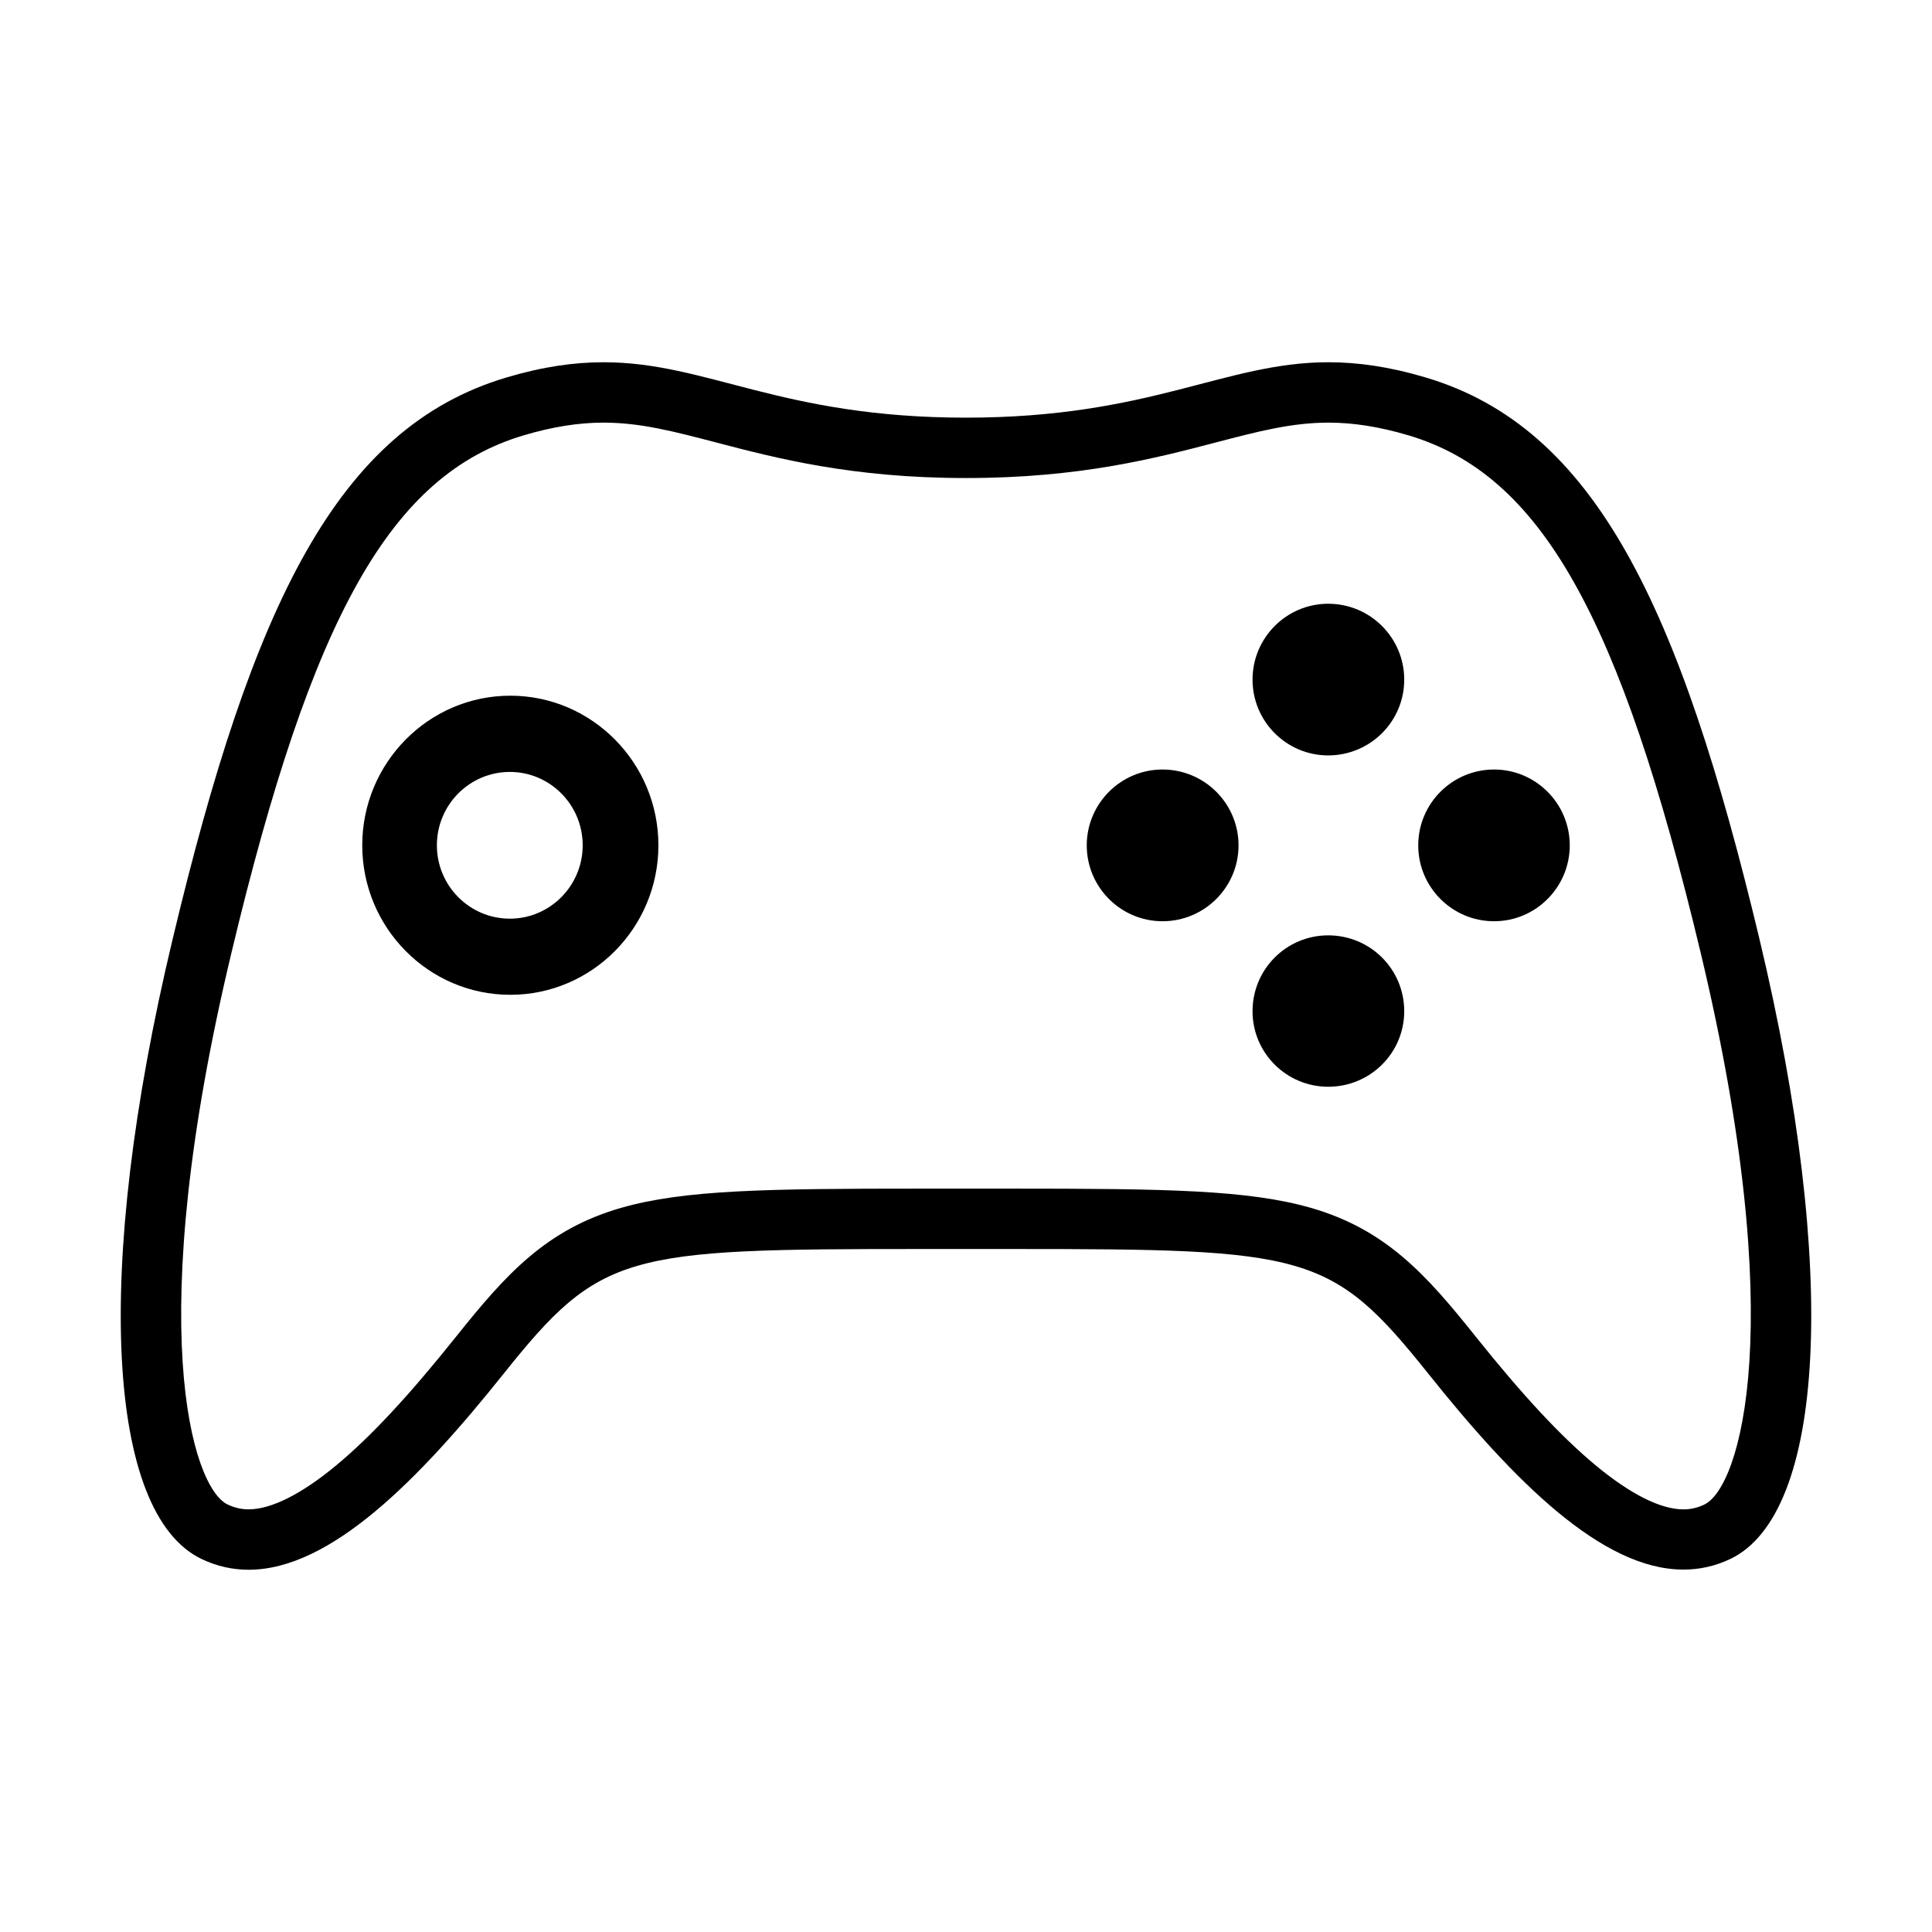
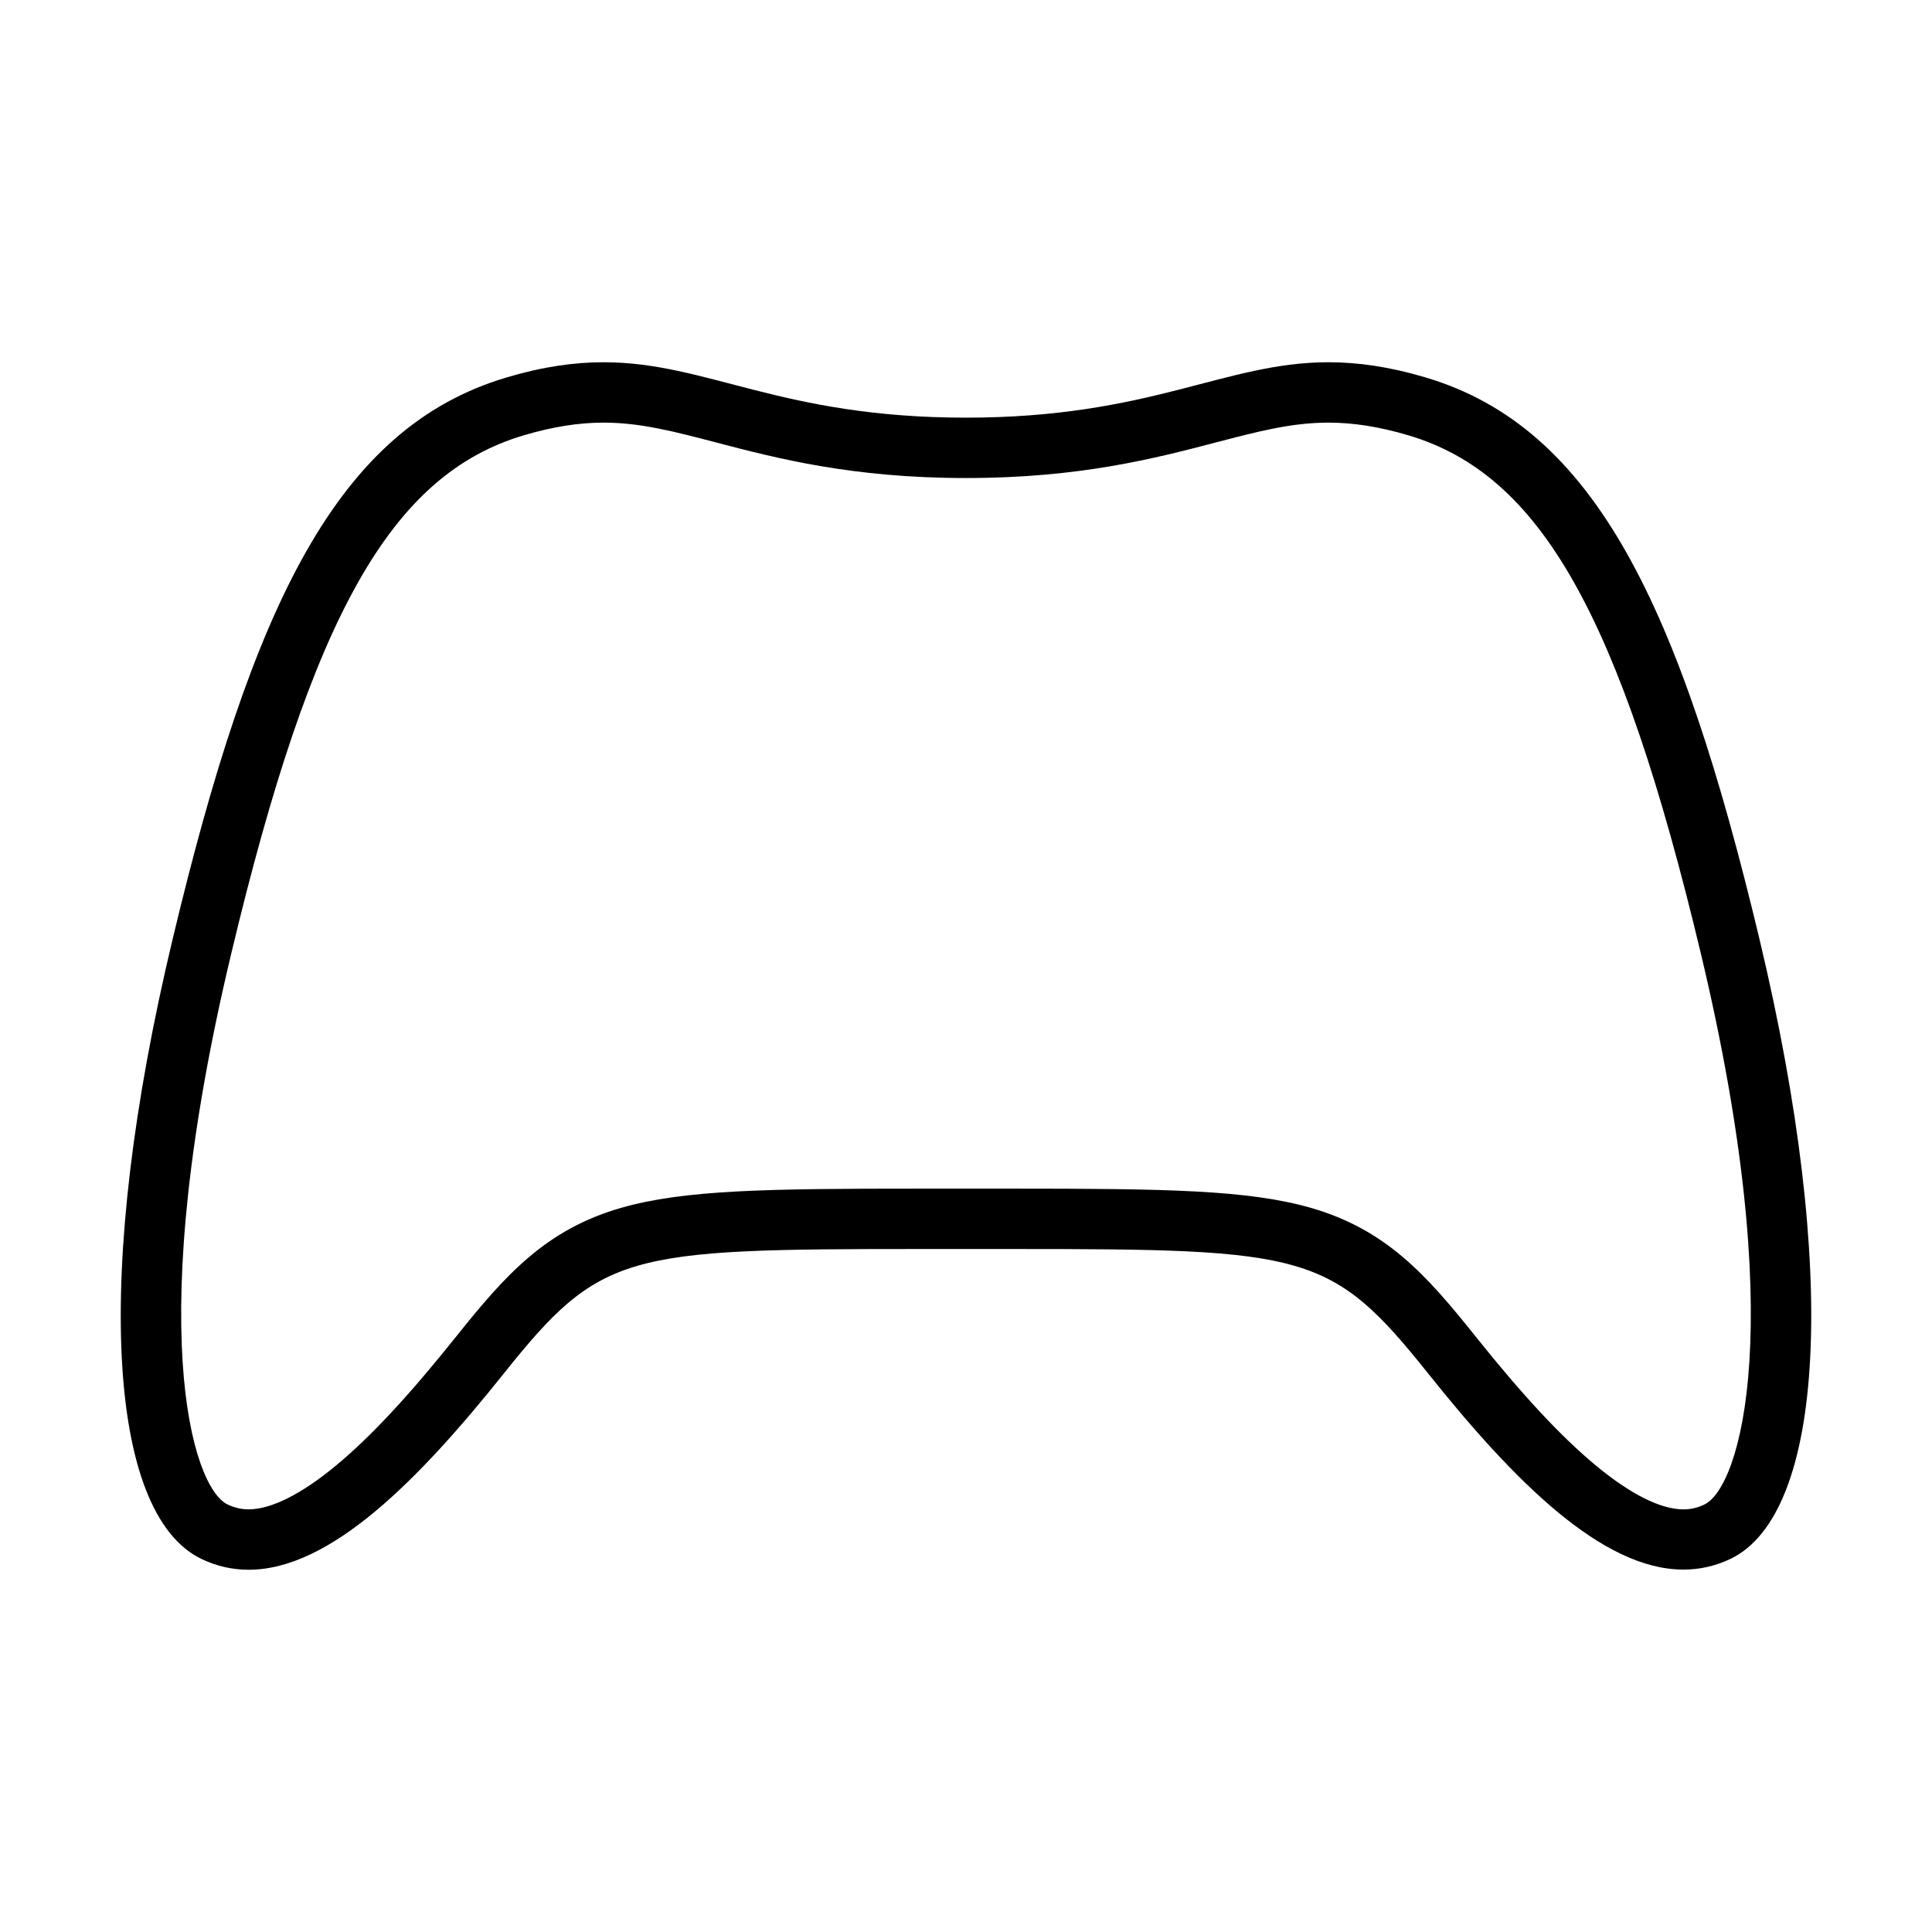
<svg xmlns="http://www.w3.org/2000/svg" width="512" height="512" viewBox="0 0 512 512">
-   <path d="M308.076 203.93c-11.058 0-20.076 9.013-20.076 20.103 0 11.09 9.02 20.107 20.076 20.107 11.13 0 20.148-9.02 20.148-20.107 0-11.09-9.017-20.104-20.148-20.104zM351.988 247.878c-11.058 0-20.053 8.95-20.053 20.106 0 11.064 8.995 20.016 20.053 20.016 11.146 0 20.148-8.95 20.148-20.016 0-11.157-9.002-20.106-20.148-20.106zM135.234 184.367C113.594 184.367 96 202.17 96 224.01c0 21.865 17.594 39.623 39.234 39.623 21.655 0 39.25-17.758 39.25-39.623 0-21.84-17.594-39.643-39.25-39.643zm-.11 59.09c-10.69 0-19.344-8.72-19.344-19.447 0-10.725 8.655-19.44 19.343-19.44 10.64 0 19.297 8.716 19.297 19.44 0 10.726-8.656 19.447-19.297 19.447zM351.988 160c-11.058 0-20.053 9.014-20.053 20.107 0 11.09 8.995 20.083 20.053 20.083 11.146 0 20.148-8.993 20.148-20.083 0-11.093-9.002-20.107-20.148-20.107zM395.947 203.93c-11.105 0-20.1 9.013-20.1 20.103 0 11.09 8.994 20.107 20.1 20.107 11.06 0 20.053-9.02 20.053-20.107 0-11.09-8.994-20.104-20.053-20.104z" />
  <path d="M466.28 248.866c-21.158-88.47-43.632-135.49-88.455-148.83-9.765-2.9-18.077-4.036-25.75-4.036-27.597 0-46.937 14.683-96.08 14.683-49.173 0-68.5-14.68-96.06-14.683-7.666 0-15.964 1.135-25.722 4.036-44.87 13.34-67.342 60.36-88.46 148.83C24.57 337.34 28.417 401.23 53.43 413.156 57.503 415.1 61.663 416 65.886 416c21.694 0 45.14-23.838 67.66-52.047C159.197 331.848 165.657 331 243.82 331h24.343c78.147 0 84.628.846 110.282 32.953 22.526 28.207 45.97 52.004 67.665 52.004 4.226 0 8.384-.88 12.457-2.823 25.004-11.926 28.85-75.795 7.71-164.268zm-14.603 149.85c-1.835.876-3.604 1.284-5.564 1.284-6.022 0-14.077-4.05-23.295-11.708-9.18-7.63-19.307-18.51-31.87-34.24-12.96-16.22-23.667-28.228-43.528-33.948-16.647-4.793-38.624-5.104-79.254-5.104h-24.343c-40.633 0-62.61.31-79.26 5.105-19.852 5.72-30.56 17.685-43.522 33.908-12.555 15.727-22.68 26.627-31.86 34.258-9.217 7.66-17.27 11.72-23.294 11.72-1.932 0-3.75-.416-5.568-1.283-9.556-4.557-22.572-47.673.998-146.13 21.387-89.59 42.38-126.776 77.46-137.206 7.632-2.27 14.553-3.37 21.158-3.37 9.742 0 18.6 2.316 29.812 5.248 16.07 4.203 36.072 9.435 66.252 9.435 30.148 0 50.146-5.228 66.215-9.43 11.23-2.935 20.1-5.253 29.865-5.253 6.618 0 13.55 1.104 21.185 3.37 35.037 10.43 56.03 47.618 77.456 137.215 23.524 98.456 10.51 141.575.957 146.13z" />
</svg>